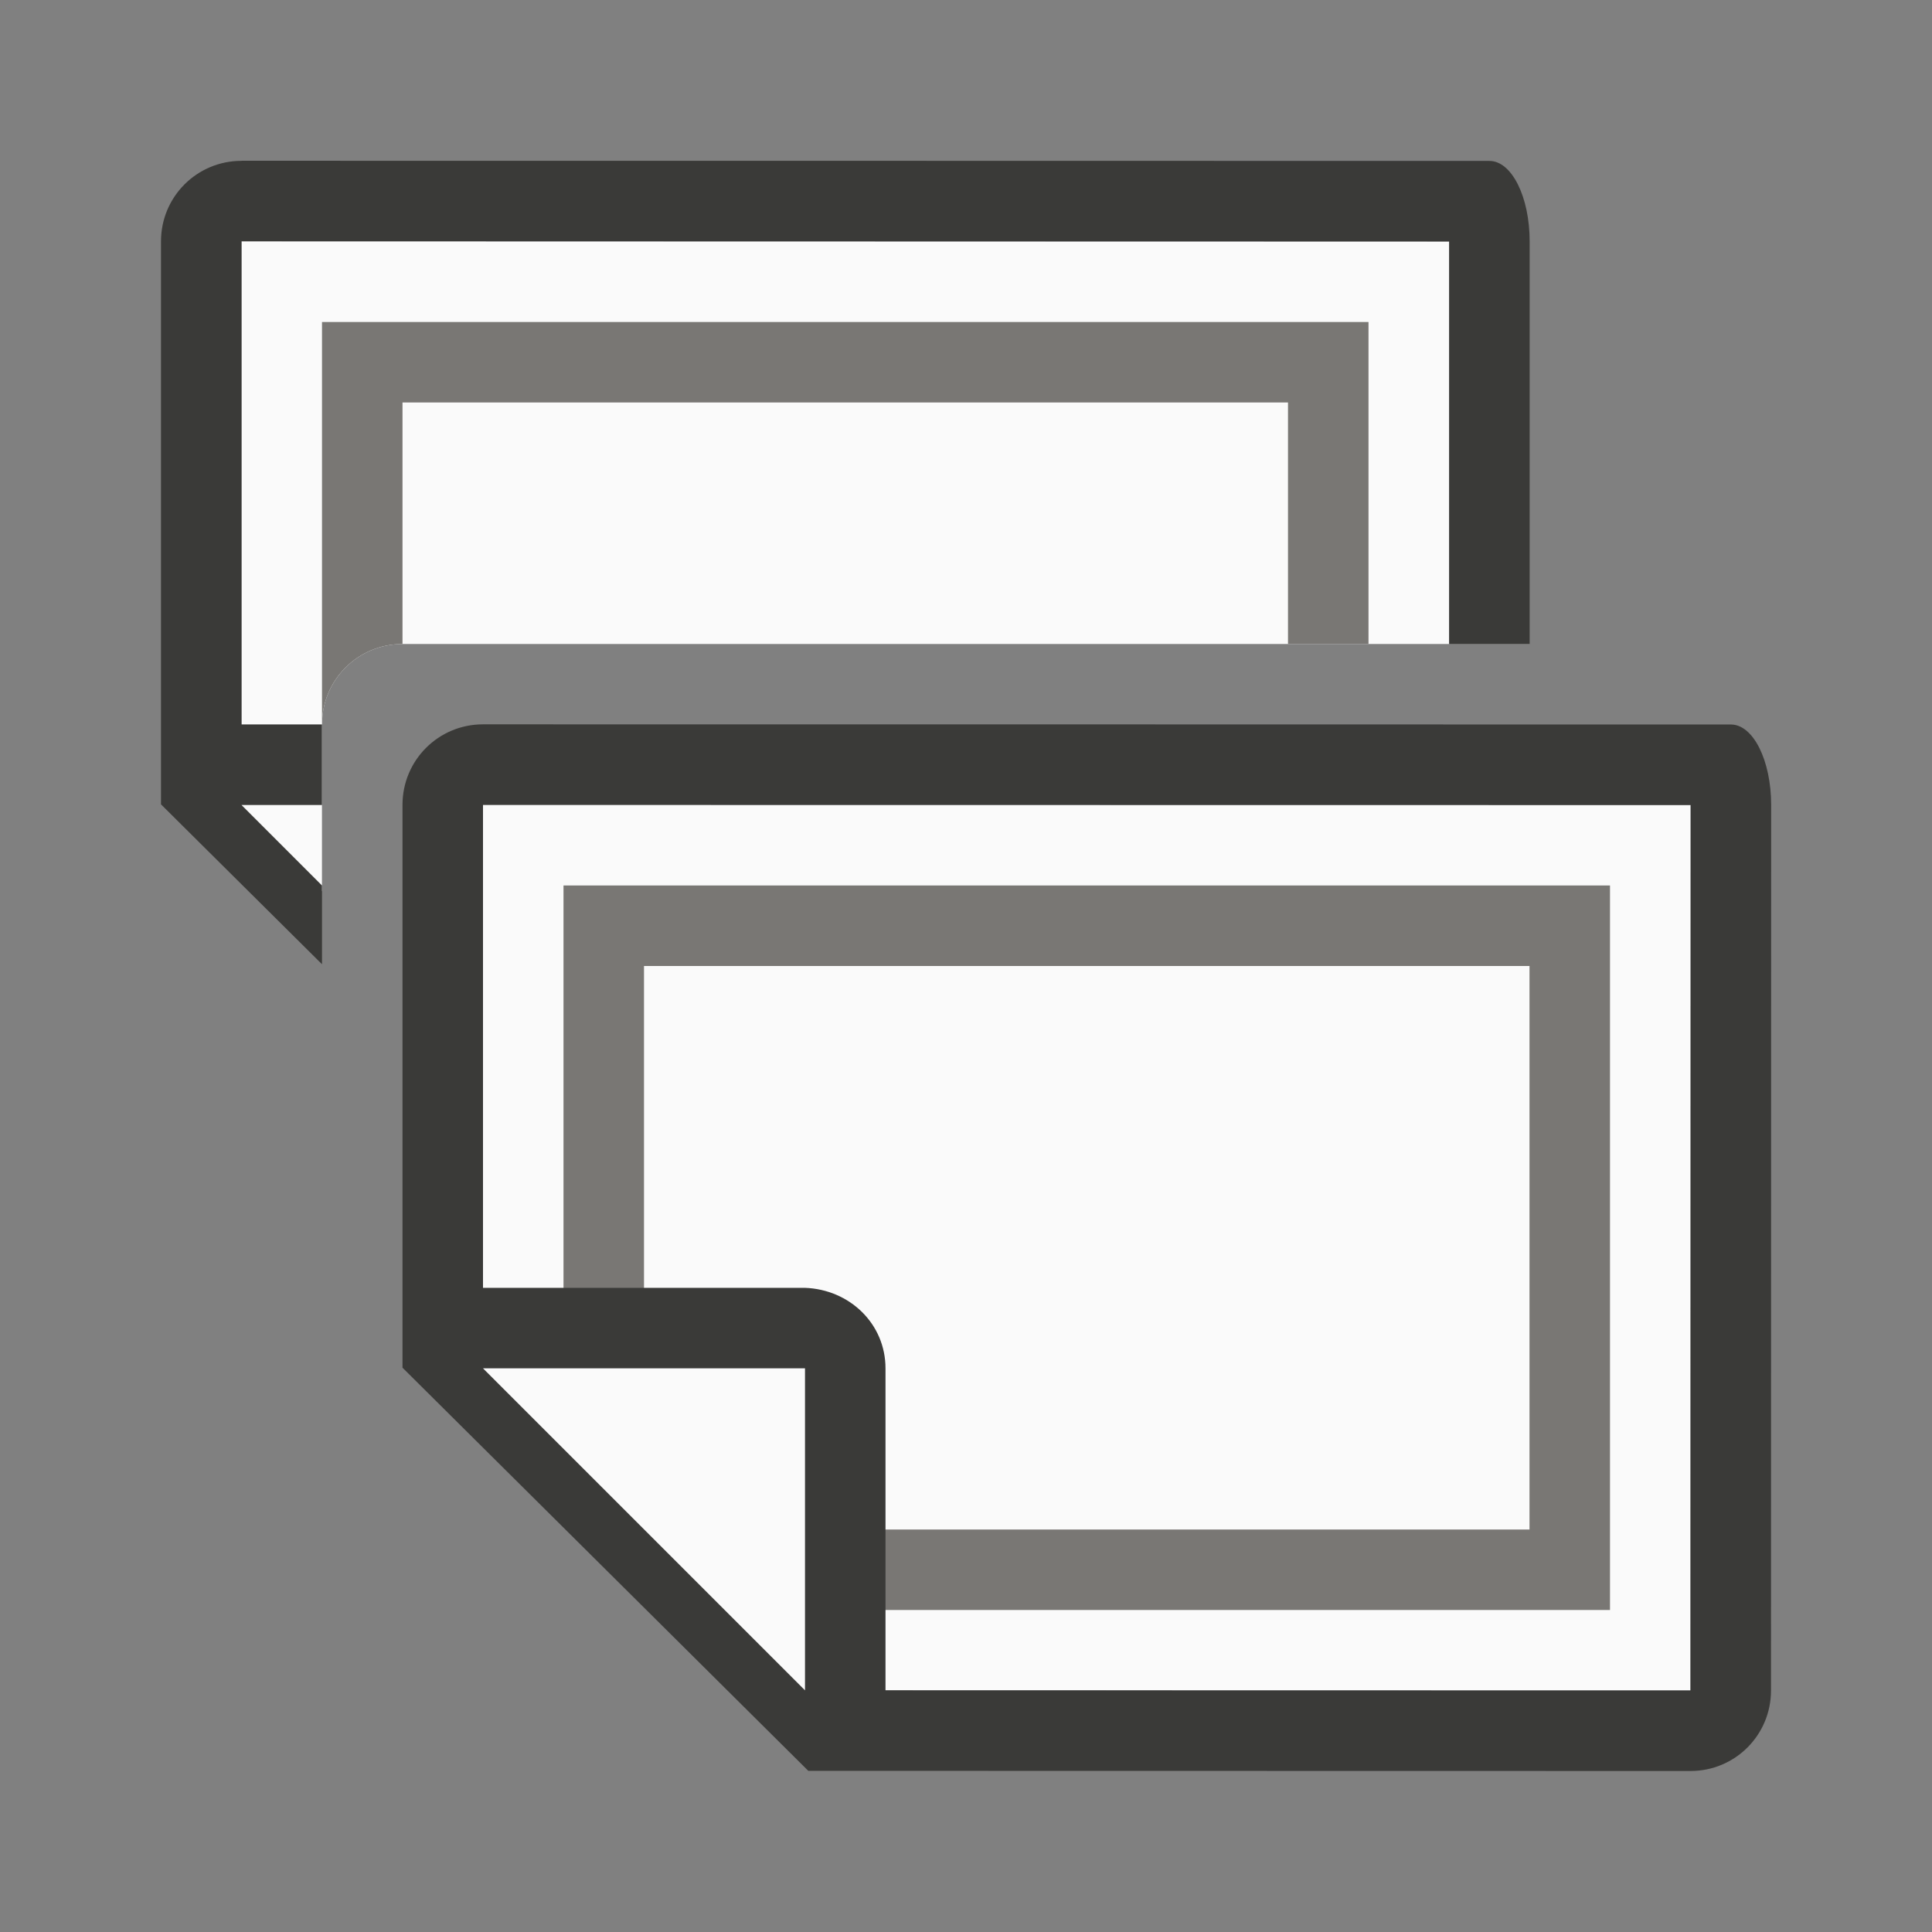
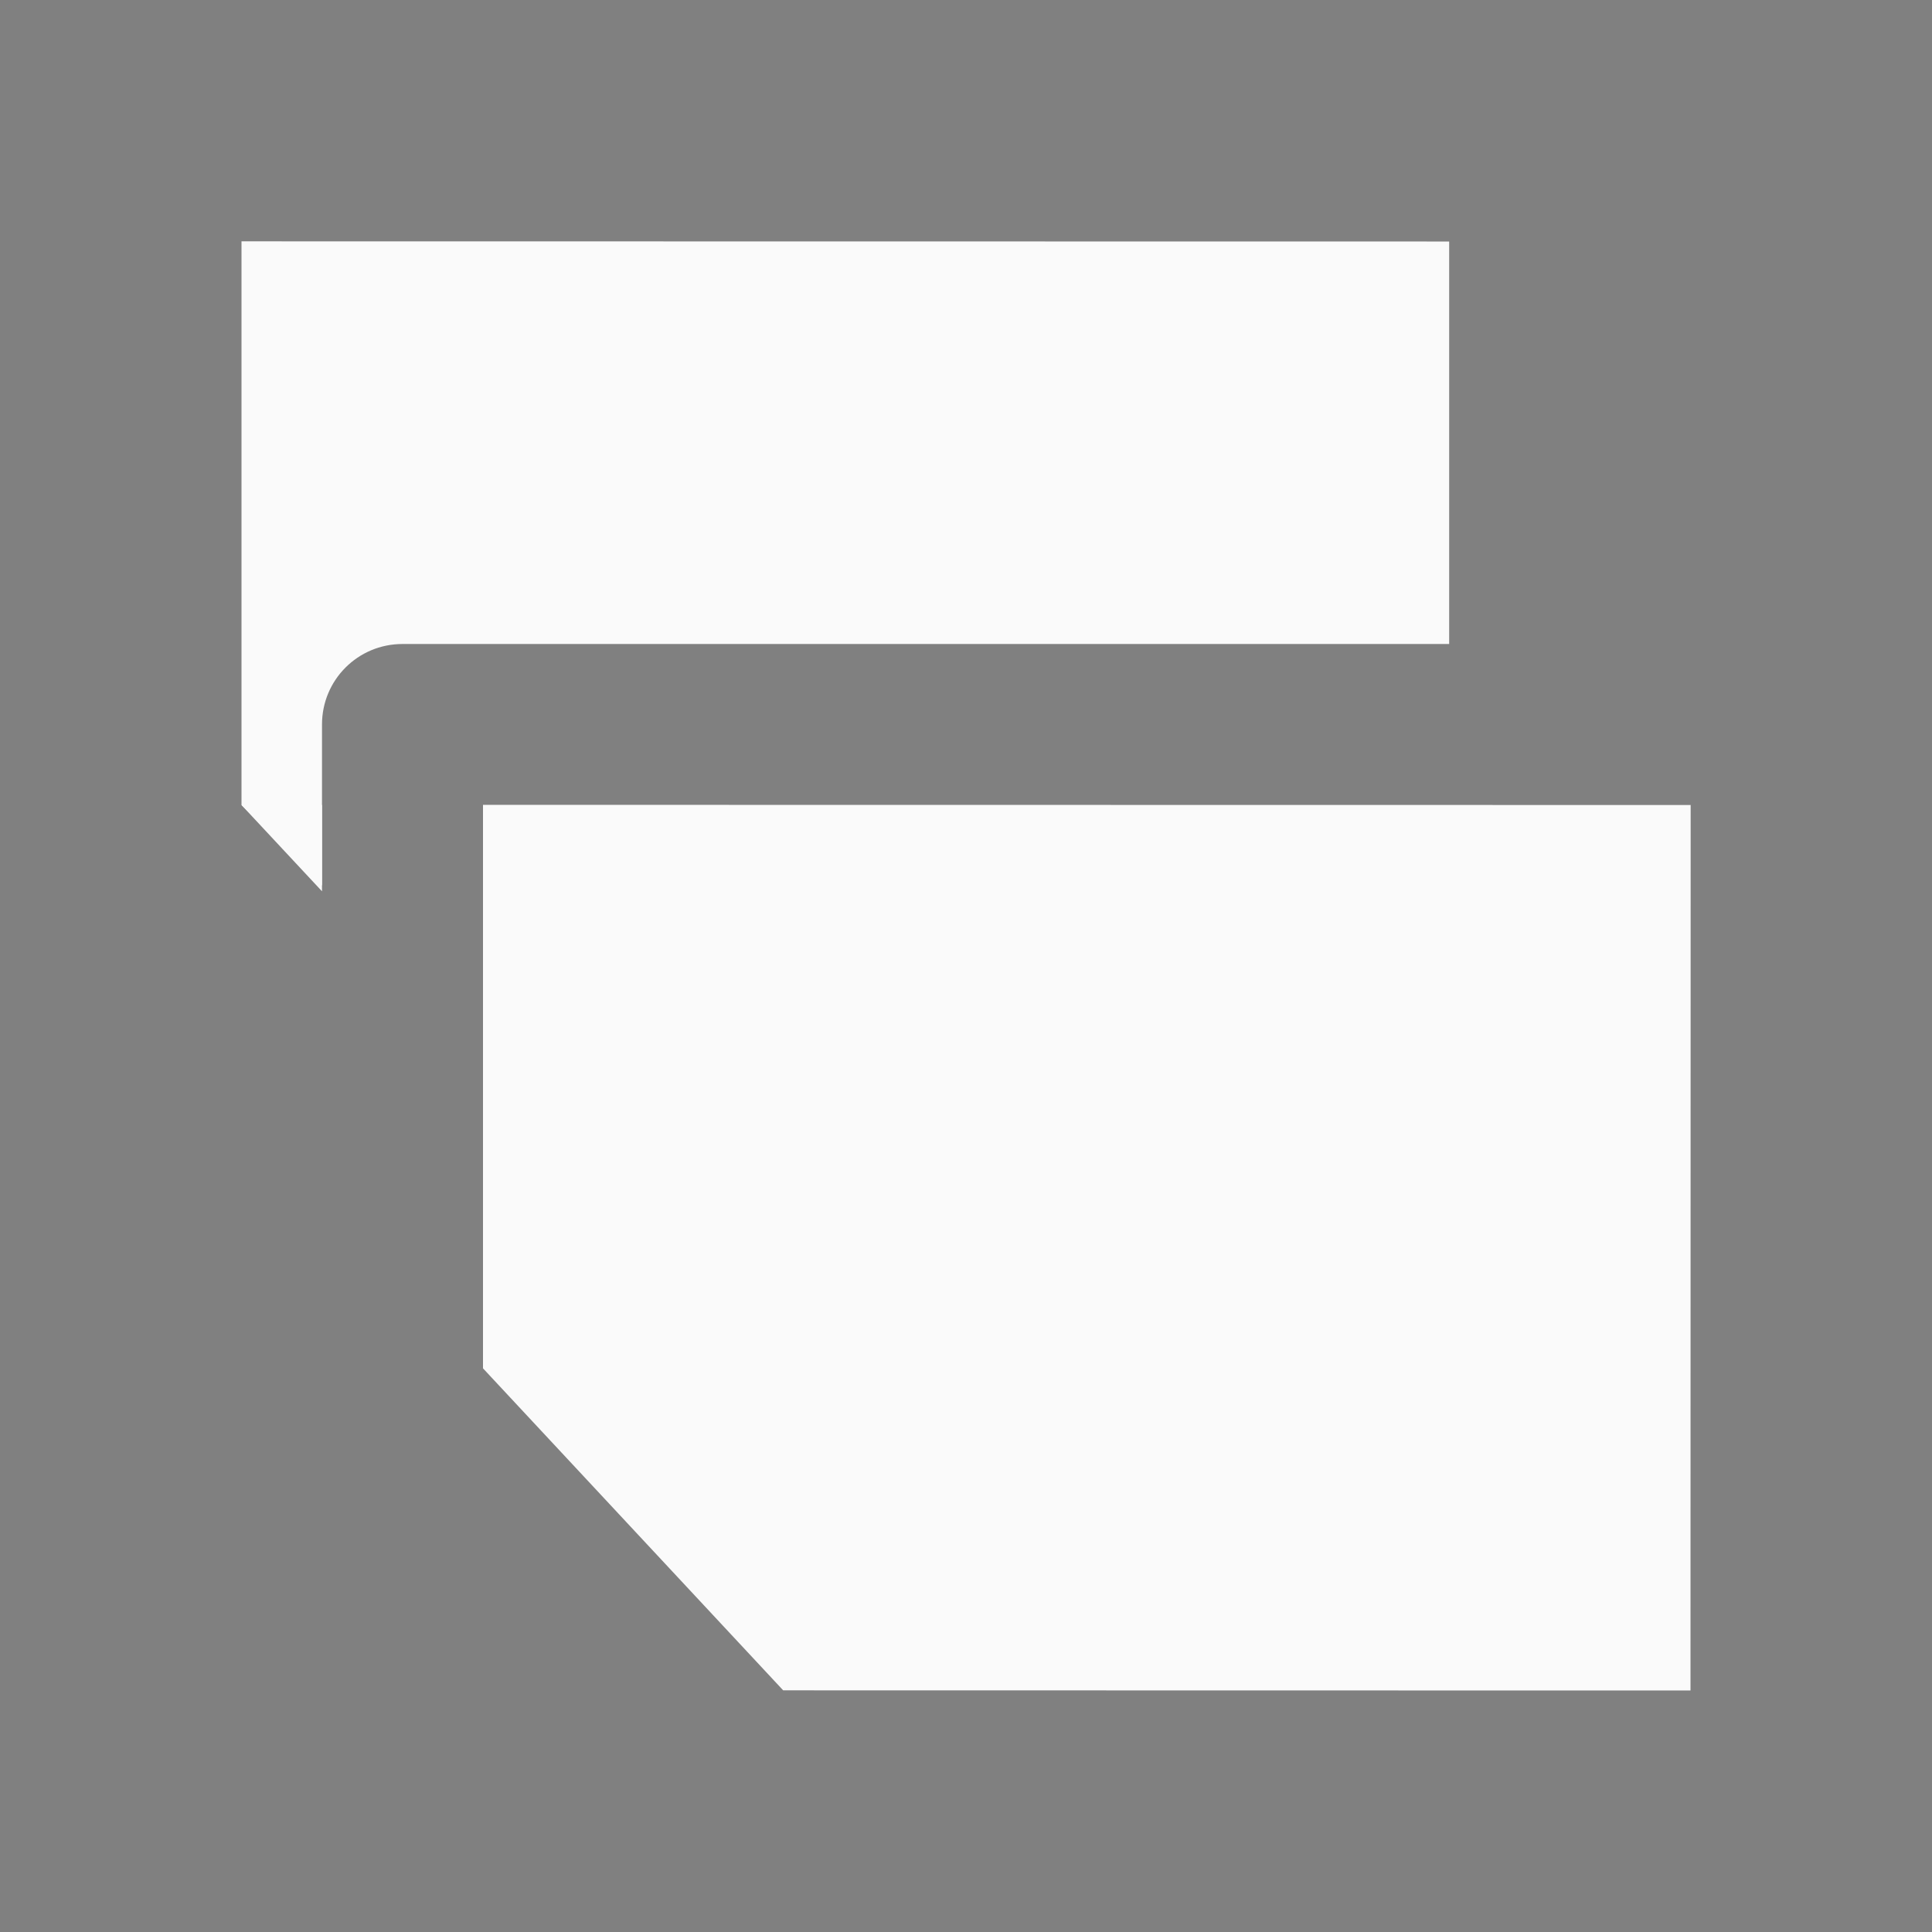
<svg xmlns="http://www.w3.org/2000/svg" viewBox="0 0 24 24">
  <rect x="0" y="0" width="24" height="24" fill="#808080" stroke="none" />
  <g>
    <path d="m3 2.998v7.002l1 1.072v-2.072c0-.554.446-1 1-1h13.002v-5z" fill="#fafafa" />
-     <path d="m4 4v5c0-.554.446-1 1-1v-3h11v3h1v-4z" fill="#797774" />
-     <path d="m3 1.998c-.554 0-1 .446-1 1v6.994l2 1.986v-2.979h-1v-6.002l15.002.002v5h1v-5c0-.554-.223-1-.5-1-6.168 0-9.332-.003-15.502-.002z" fill="#3a3a38" />
    <path d="m3 10 1 1v-1z" fill="#fafafa" fill-rule="evenodd" />
  </g>
  <path d="m6 9.998v7l3.729 4 11.271.002.002-11z" fill="#fafafa" />
-   <path d="m7 11v7l2 2h10 1v-1-8zm1 1h11v7h-9.5l-1.5-1.5z" fill="#797774" />
-   <path d="m6 8.998c-.554 0-1 .446-1 1v6.992l5.041 5.008h.207l10.752.002c.554 0 1-.446 1-1l.002-11c0-.554-.223-1-.5-1-6.168 0-9.332-.003-15.502-.002zm0 1 15.002.002-.002 11-10-.002v-4c0-.554-.446-.98-1-1h-4z" fill="#3a3a38" />
-   <path d="m10 16.998v4l-4-4z" fill="#fafafa" fill-rule="evenodd" />
</svg>